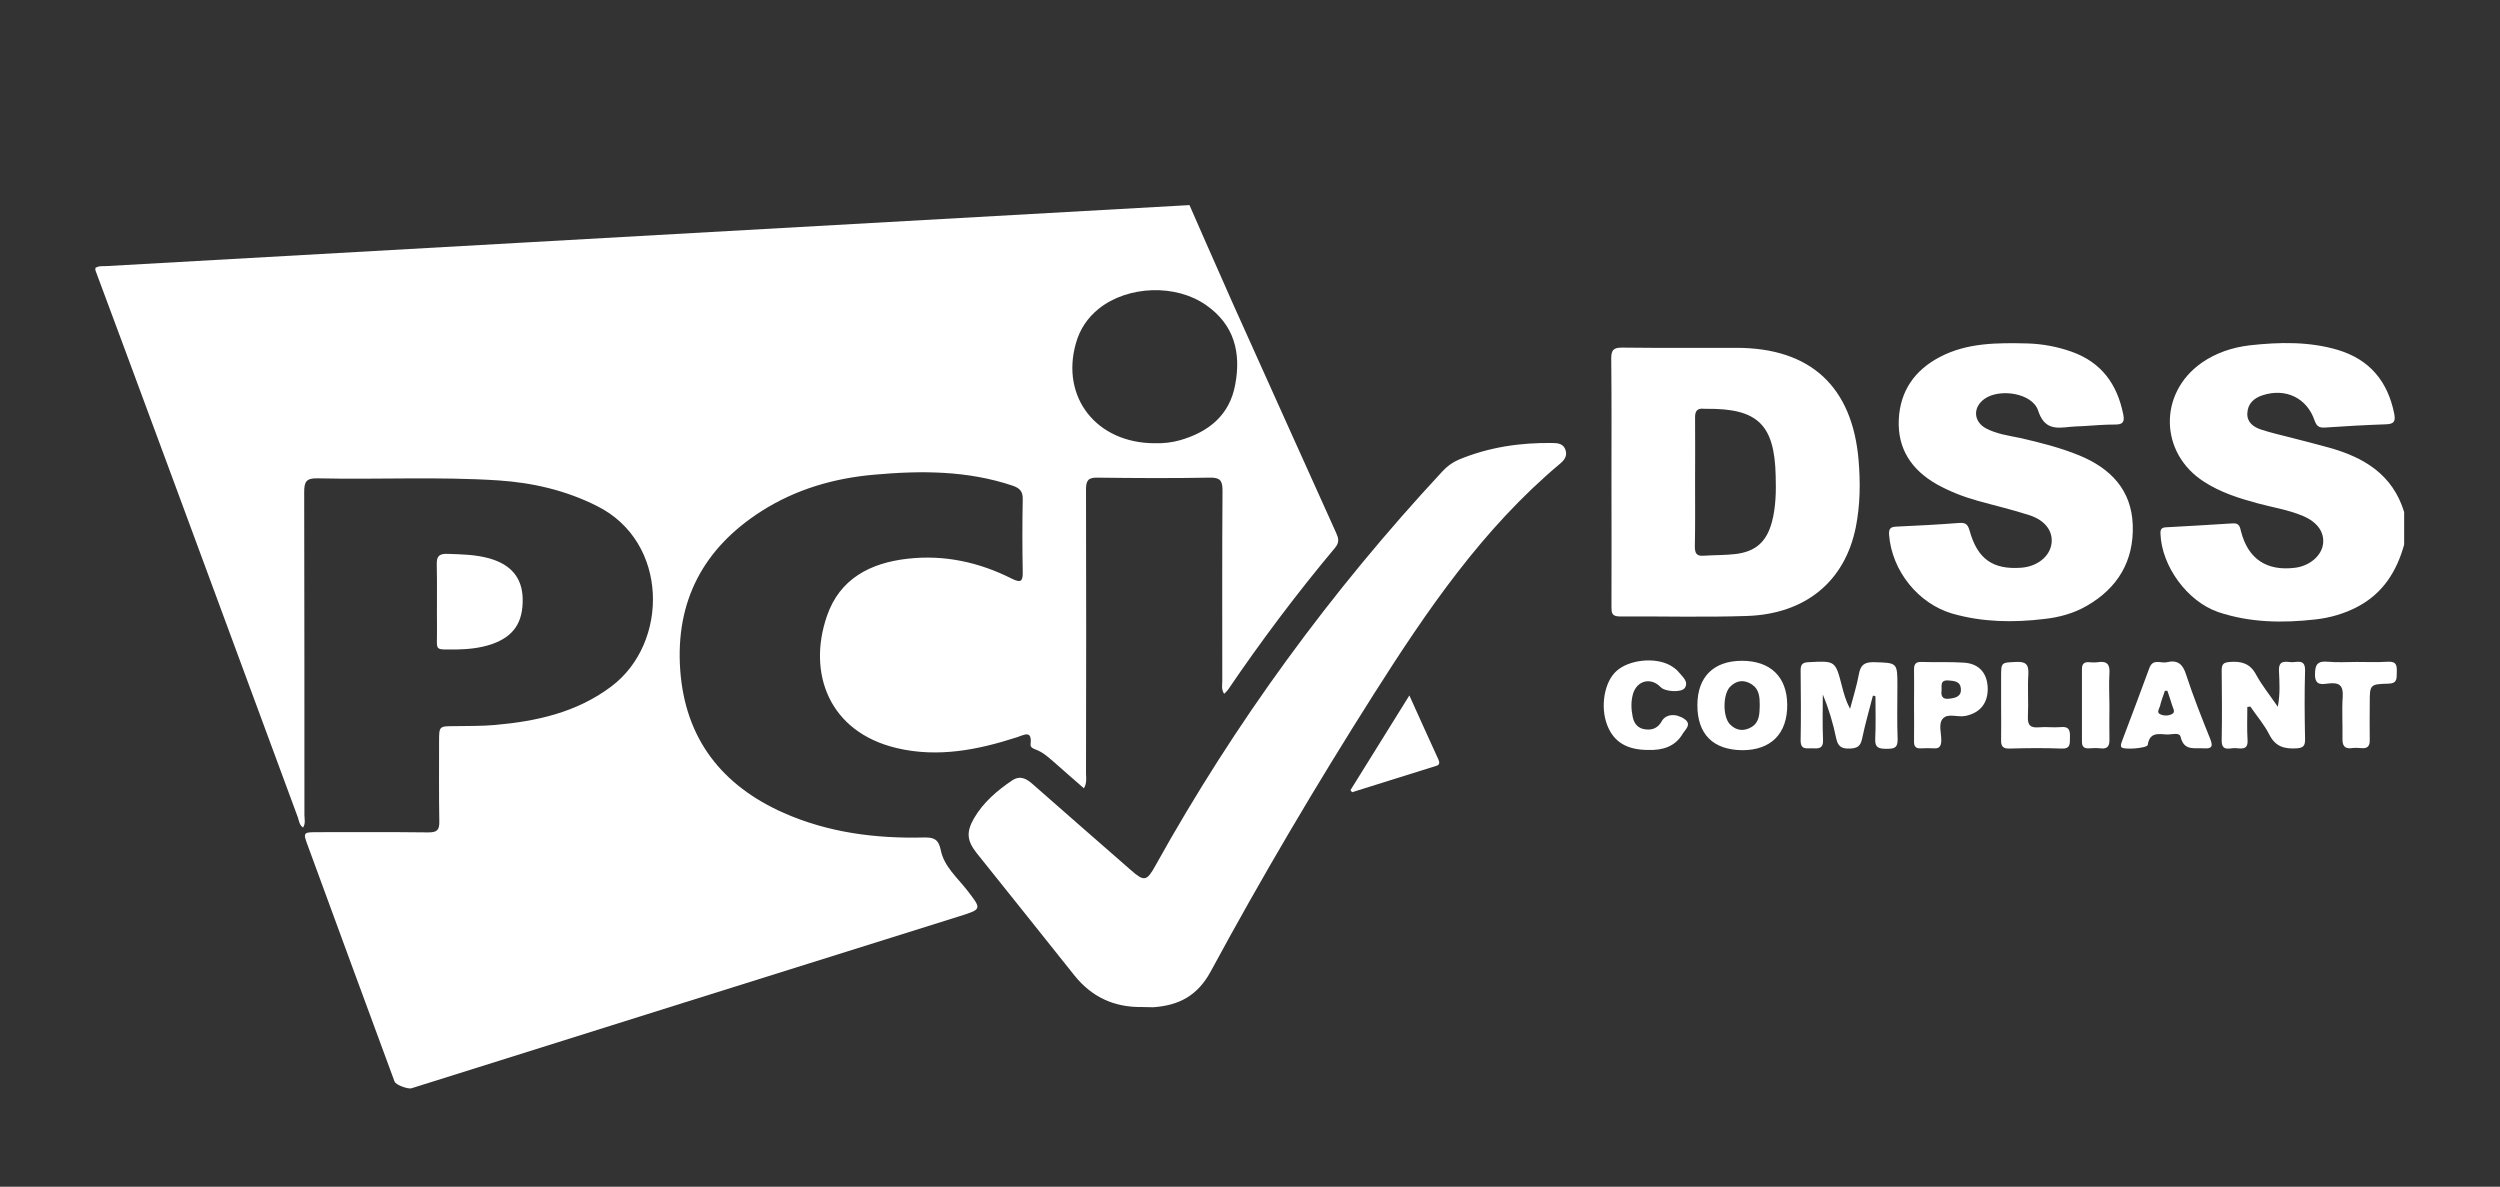
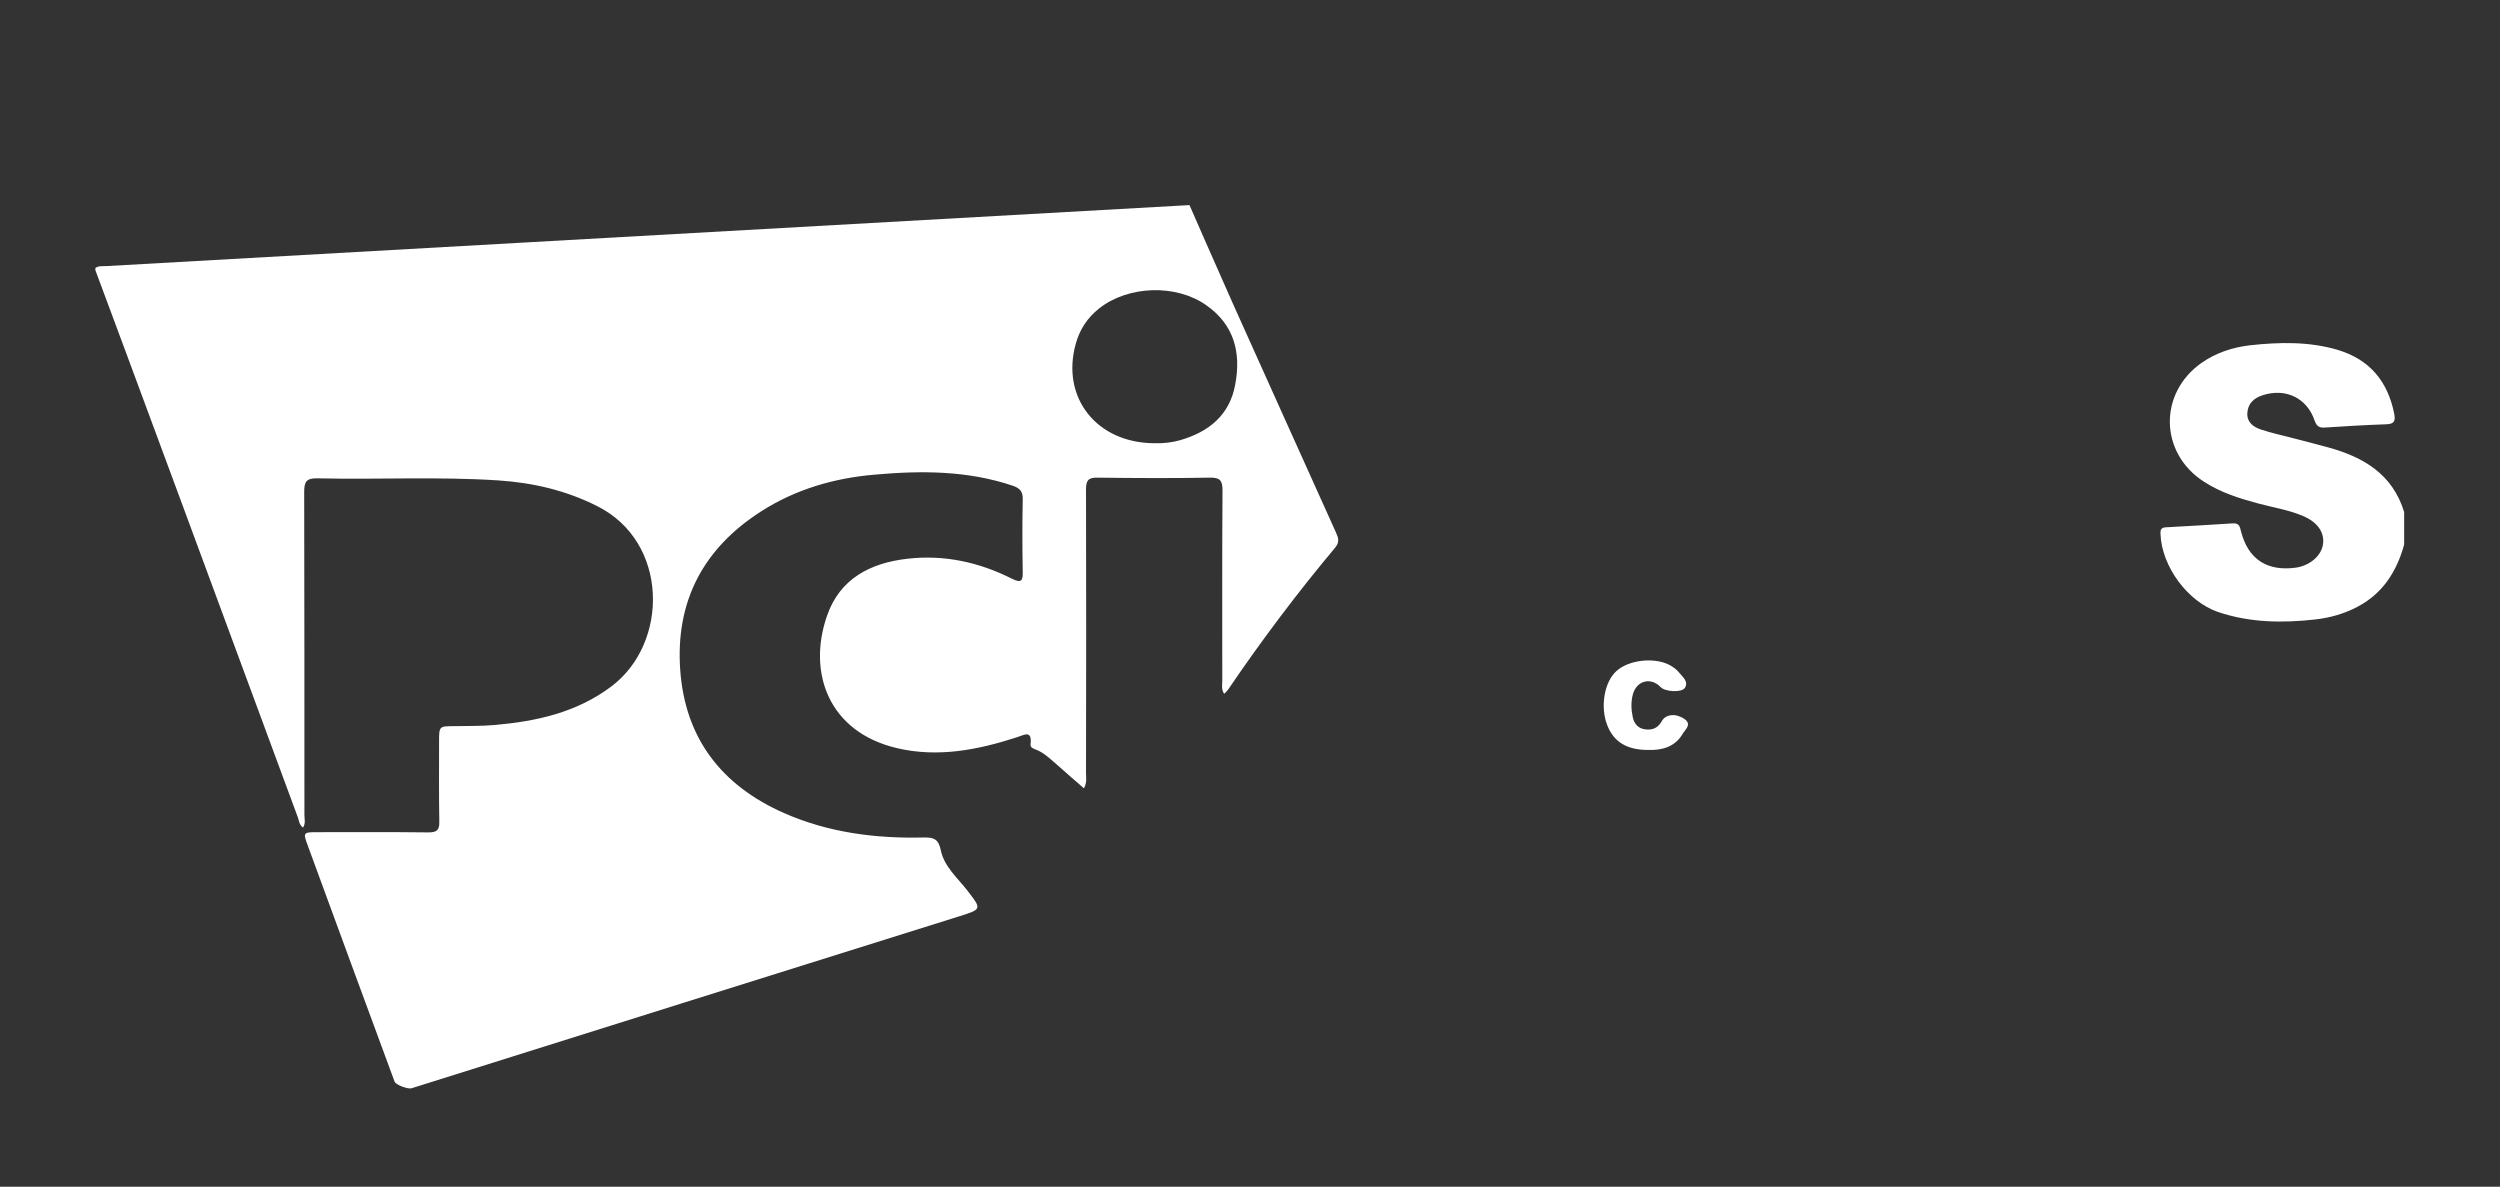
<svg xmlns="http://www.w3.org/2000/svg" version="1.1" id="Layer_1" x="0" y="0" viewBox="0 0 1082.4 513.8" xml:space="preserve">
  <rect x="0" y="0" width="1082.4" height="513.8" fill="#333333" stroke="none" />
  <style>
    .st0{fill:#fff}
  </style>
  <path class="st0" d="M1008 193.7c-5.3-1.5-10.7-2.8-16-4.2-4.3-1.1-8.7-2.1-13-3.5-3.4-1.1-6.2-3.2-6-7.1.2-4.2 2.9-6.6 6.7-7.8 9.9-3.2 19.1 1.2 22.4 10.9.9 2.5 1.9 3.3 4.6 3.1 8.8-.6 17.6-1.1 26.4-1.4 3.6-.1 4.1-1.5 3.5-4.6-2.8-13.9-10.5-23.4-24.4-27.6-12.5-3.7-25.3-3.4-38.1-2-7.5.9-14.6 3.2-20.9 7.6-18.8 13.2-18.2 39.2 1.1 51.5 7.1 4.6 15 7.1 23.1 9.3 6.6 1.8 13.4 2.8 19.7 5.5 6.2 2.6 9.3 7 8.7 12-.6 5.2-5.8 9.6-12 10.4-12.3 1.6-20.4-3.7-23.5-15.6-.5-2-.7-3.8-3.6-3.6-9.6.6-19.3 1.2-28.9 1.7-1.9.1-2.5.8-2.4 2.8.5 14 11.6 29.3 25 33.9 13.7 4.6 27.8 4.8 42 3.2 6.4-.7 12.7-2.5 18.5-5.6 10.9-5.8 16.8-15.3 20-26.8v-14.1c-5-16.4-17.6-23.8-32.9-28zM407.3 368c-1-4.8-3.1-5.5-7.4-5.4-20.8.5-41.2-2.1-60.5-10.6-26.9-11.9-42.8-32.2-44.9-62-2.1-29.8 10.1-52.7 35.2-68.7 14.9-9.5 31.5-14.3 49-15.8 20.1-1.8 40.2-1.8 59.8 4.8 3.1 1.1 4.4 2.5 4.3 6-.2 10.3-.2 20.7 0 31 .1 4.1-.5 5.4-4.8 3.2-14.1-7.1-29.2-10.4-45-8.6-16.2 1.8-29.5 8.7-35 24.9-8.4 24.4.7 50.1 30.3 57.1 17.8 4.2 35 .8 52-4.7 3.1-1 6.6-3.3 5.9 3-.2 1.4 1.1 1.9 2.2 2.3 3.5 1.3 6.1 3.9 8.9 6.3 3.9 3.5 7.9 6.9 12 10.5 1.4-2.5.9-4.6.9-6.5.1-40.9.1-81.9 0-122.9 0-3.8.9-5.2 5-5.1 16.2.2 32.3.3 48.5 0 4.4-.1 5.6 1.1 5.6 5.5-.2 27.5-.1 55-.1 82.5 0 1.7-.5 3.6.8 5.6.7-.7 1.3-1.2 1.7-1.8 14.4-21.2 29.8-41.7 46.3-61.4 2.1-2.5 1.5-4.3.4-6.7-14.8-32.9-29.7-65.8-44.5-98.8-6.4-14.3-18.9-42.9-18.9-42.9S98.7 112.2 46.2 115.2c-1.7.1-3.4-.2-4.9.8v1c4.7 12.4 63.2 170.5 87.7 237 .5 1.5.6 3.2 2.2 4.3 1.2-1.8.6-3.7.6-5.4 0-46.6 0-93.3-.1-139.9 0-4.4.9-6 5.7-5.9 26.1.6 52.3-.8 78.4.9 14.9 1 29.2 4.3 42.7 11.1 31.1 15.5 31.2 59.3 6.2 78.1-15 11.3-32.4 15.1-50.5 16.7-5.8.5-11.7.4-17.5.5-6.6 0-6.6 0-6.6 6.8 0 11.5-.1 23 .1 34.5.1 3.8-1.1 4.7-4.8 4.7-15.8-.2-31.7-.1-47.5-.1-6.8 0-6.8 0-4.5 6.2 12.4 33.9 24.9 67.8 37.4 101.7.5 1.6 5.9 3.4 7.3 3 79.1-24.9 158.2-49.7 237.3-74.5 9.8-3.1 9.7-3 3.3-11.3-4.3-5.5-10-10.3-11.4-17.4zm58.5-219.3c1.7-6.1 5-11.1 10-15.1 12.6-10 33.3-10.7 46.4-1.5 12.2 8.5 15.2 20.6 12.6 34.4-2.4 13.2-11.4 20.5-23.9 24.1-3.5 1-7.2 1.4-10.9 1.3-25.2 0-40.8-19.8-34.2-43.2zM729.3 311.3c-3.8-2.6-8.1-2.1-9.8.9-1.5 2.8-3.9 4-7 3.6-3.1-.3-5-2.3-5.6-5.4-.7-3.3-.8-6.6.1-9.9 1.7-5.9 7.8-7.4 12-3 1.8 2 9.1 2.5 10.5.3 1.7-2.8-1.1-4.8-2.6-6.7-1-1.3-2.5-2.3-3.9-3.1-6.7-3.6-17.8-2.3-23.1 2.5-5.3 4.7-7.1 15.4-4.1 23.3 2.8 7.4 8.5 10.9 17.8 10.9 6.2.2 11.7-1.4 15-7.1 1.1-1.8 4-4 .7-6.3z" />
-   <path class="st0" d="M672.1 191.8c-13.9-.2-27.5 1.8-40.5 7.2-2.8 1.2-5.1 2.9-7.2 5.2-48.2 51.9-89.7 108.6-124.1 170.5-3.8 6.9-4.9 7.1-10.7 2-14.2-12.4-28.4-24.8-42.5-37.2-2.7-2.4-5.4-3.9-8.9-1.6-6.5 4.4-12.5 9.5-16.5 16.4-3.4 5.9-3.1 9.7 1.2 15.1 14 17.5 28.1 35.1 42.1 52.7 7.6 9.6 17.4 14.1 29.5 13.9 1.7 0 3.3.1 4.8.1 11.1-.8 19.2-4.9 25-15.7 22-40.7 45.6-80.6 70.4-119.7 23.1-36.4 47.3-71.9 80.7-99.9 1.8-1.5 3.3-3.3 2.4-6s-3.3-3-5.7-3zM610.2 301.1c-8.9 14.3-17.2 27.7-25.5 41 .2.3.5.6.7.9 12.2-3.8 24.3-7.6 36.4-11.4 1.6-.4 1.5-1.5 1-2.7-4.1-8.9-8.1-17.9-12.6-27.8zM197.6 281.2c5.2-.1 10.3-.6 15.3-2.3 9.5-3.3 13.6-9.4 13.4-19.7-.2-8.9-4.9-14.7-14.3-17.4-6-1.7-12.1-1.8-18.3-2-3.4-.1-4.7.9-4.6 4.5.2 9.4 0 18.9.1 28.4.1 9.6-1.6 8.4 8.4 8.5zM845.4 265.7c13 3.7 26.3 3.9 39.6 2.3 6.5-.7 12.8-2.4 18.5-5.7 13.4-7.7 20.4-19.4 19.9-34.9-.5-15.2-9.5-24.6-23.1-30.2-8.3-3.4-17-5.6-25.8-7.6-4.9-1-9.9-1.7-14.4-4-5.7-2.9-6.1-9.2-.9-12.9 6.6-4.7 20.7-2.5 23.2 5 2.7 8.3 7.7 7.8 13.9 7.1 1.8-.2 3.7-.2 5.5-.3 4.7-.3 9.3-.7 14.2-.7 3.2 0 3.9-1.3 3.3-4.3-2.6-13.1-9.4-22.6-22.3-27.2-6.2-2.2-12.6-3.4-19.1-3.6-13.1-.3-26.1-.4-38.1 5.9-10.8 5.7-17.1 14.6-17.7 27-.6 12.8 5.6 21.9 16.5 28.1 5.6 3.1 11.5 5.4 17.6 7.1 7.5 2.1 15.2 3.9 22.6 6.3 6.9 2.3 10.2 7.1 9.4 12.4-.8 5.5-6.2 9.8-13.1 10.3-12.3.9-18.9-3.8-22.3-15.9-.7-2.4-1.4-3.7-4.3-3.5-9.1.7-18.3 1.2-27.4 1.6-2.6.1-3.4.9-3.2 3.6 1.2 15.5 12.6 29.8 27.5 34.1zM697.7 208.3c0 18.1.1 36.3 0 54.3 0 2.7.1 4.3 3.6 4.3 18.3-.1 36.6.4 54.9-.2 25.5-.8 42.6-15 47.3-38.5 1.9-9.6 2-19.2 1.2-28.9-2.7-32-20.9-48.7-52.9-48.7-16.5 0-33 .1-49.5-.1-3.8 0-4.7 1.1-4.7 4.8.2 17.7.1 35.3.1 53zm36.2.2c0-9.2.1-18.4 0-27.5-.1-3.1 1-4.4 4-4h1c22.1-.2 29.4 6.8 29.9 29 .2 6.7.1 13.4-1.6 19.9-2.3 8.7-7.1 13-16 14-4.5.5-9 .4-13.5.7-3.3.3-3.9-1.2-3.9-4.1.2-9.3.1-18.7.1-28zM946.5 292.1c-1.4-4.5-3.6-6.5-8.3-5.4-2.5.7-6-1.8-7.6 2.5-3.9 10.7-7.9 21.2-11.9 31.8-.3.8-.6 1.8-.3 2.4.6 1.4 11.3.6 11.5-.9.8-5.6 4.7-4.7 8.3-4.5 2 .1 5.4-1.1 5.9 1 1.5 6.3 6 4.7 10.1 5 3.2.2 4.1-.6 2.8-3.9-3.7-9.2-7.4-18.5-10.5-28zm-6 17c-1.6.9-3.7.9-5.3.1s-.3-2.4 0-3.5c.5-2.3 1.4-4.4 2.1-6.6h1.1c.7 2.2 1.5 4.3 2.1 6.4.3 1.2 1.5 2.7 0 3.6zM908.3 286.7c-1.3.2-2.7.1-4 0-2.2-.1-2.9 1-2.9 3v31.4c0 2.2.9 3 3 2.9 1.7-.1 3.4-.2 5 0 3.2.4 4-1.1 3.9-4-.1-4.9 0-9.7 0-14.5 0-4.7-.3-9.3 0-13.9.3-4-1.1-5.5-5-4.9zM892.3 314.8c-3.2.3-6.4-.2-9.5.1-3.6.3-5-.8-4.8-4.7.3-6.2-.2-12.4.2-18.5.2-4.3-1.4-5.3-5.4-5.1-6.4.3-6.4.1-6.4 6.6v12c0 5 .1 10 0 15-.1 2.7.6 4 3.6 3.9 7.5-.2 15-.3 22.5 0 4.1.2 3.6-2.2 3.7-4.7.1-2.8-.1-5-3.9-4.6zM1033.9 286.5c-4.5.3-9 .1-13.5.1-4.1 0-8.3.3-12.6-.1-4.5-.4-5.5 1.3-5.5 5.6 0 5.2 3.5 4 6.1 3.8 4.5-.5 6.2 1 5.9 5.7-.4 5.9 0 11.9-.1 17.9-.1 3 .6 4.9 4.1 4.4 1.3-.2 2.7-.1 4 0 2.8.3 3.8-.9 3.7-3.7-.1-5.2 0-10.3 0-15.5 0-8.3 0-8.5 8.1-8.7 4-.1 3.5-2.4 3.6-4.9.1-2.8 0-4.8-3.8-4.6zM992.3 286.7c-2.6-.1-5.8-1.2-5.6 3.7.2 4.9.6 9.8-.5 15.6-3.5-5.1-6.9-9.3-9.4-13.9-2.6-4.9-6.4-5.9-11.4-5.5-2.6.2-3.5.9-3.5 3.5.1 10.1.2 20.3 0 30.4-.1 5.1 3.5 3.3 5.9 3.4 2.4.1 5.6 1.1 5.3-3.5-.3-4.8-.1-9.5-.1-14.3.4-.1.8-.1 1.3-.2 2.8 4.1 6.1 7.9 8.3 12.3 2.7 5.2 6.6 6.1 11.8 5.8 2.8-.2 3.6-1.1 3.6-3.8-.2-10-.3-19.9 0-29.9.1-5-3.2-3.6-5.7-3.6zM850.3 286.9c-6.1-.4-12.3-.1-18.4-.3-2.4-.1-3.2.9-3.2 3.2.1 5 0 10 0 15 0 5.3.1 10.6 0 16-.1 2.3.7 3.4 3.1 3.2 1.8-.1 3.7-.1 5.5 0 2.3.2 3.1-.9 3.2-3.2.1-3.3-1.4-7.4.7-9.7 2.2-2.4 6.3-.5 9.6-1.1 6.3-1.2 9.9-5.4 9.8-11.9-.1-6.6-3.7-10.8-10.3-11.2zm-6.3 15.6c-2.9.4-3.7-1-3.4-3.5.2-2-.8-4.6 2.9-4.4 2.7.2 5.3.4 5.5 3.7.2 3.3-2.4 3.9-5 4.2zM1020.4 286.6zM754.2 286.1c-12.3 0-19.3 7-19.3 19.2 0 12.6 6.8 19.4 19.5 19.5 12.4 0 19.5-7.2 19.4-19.7-.1-12.1-7.3-19-19.6-19zm4.3 28.6c-3.3 2-6.7 1.8-9.5-1.1-3.2-3.3-3.1-13.1.1-16.3 2.9-2.9 6.2-3.1 9.5-.9 3.1 2.1 3.3 5.5 3.3 8.9-.1 3.5 0 7.2-3.4 9.4zM821.5 297.1c0-10.3 0-10.1-10.1-10.4-4.3-.1-5.9 1.3-6.6 5.3-.9 5-2.5 9.9-3.8 14.9-1.8-3.4-2.7-6.6-3.5-9.8-2.9-11.1-2.8-11-14.5-10.4-2.6.1-3.4 1-3.4 3.5.1 10.1.2 20.3 0 30.4 0 4.2 2.6 3.3 5 3.4 2.6.1 4.9.3 4.7-3.7-.3-6.5-.1-13.1-.1-19.6 2.6 6.2 4.5 12.6 5.8 19 .8 3.6 2.4 4.5 5.8 4.4 3.2-.1 4.7-.9 5.4-4.2 1.3-6.3 3.1-12.5 4.7-18.7.4 0 .8.1 1.1.3 0 6.1.2 12.3-.1 18.4-.2 3.9 1.7 4.3 4.8 4.3 3 0 5-.1 4.9-4.1-.3-7.7-.1-15.3-.1-23z" />
</svg>